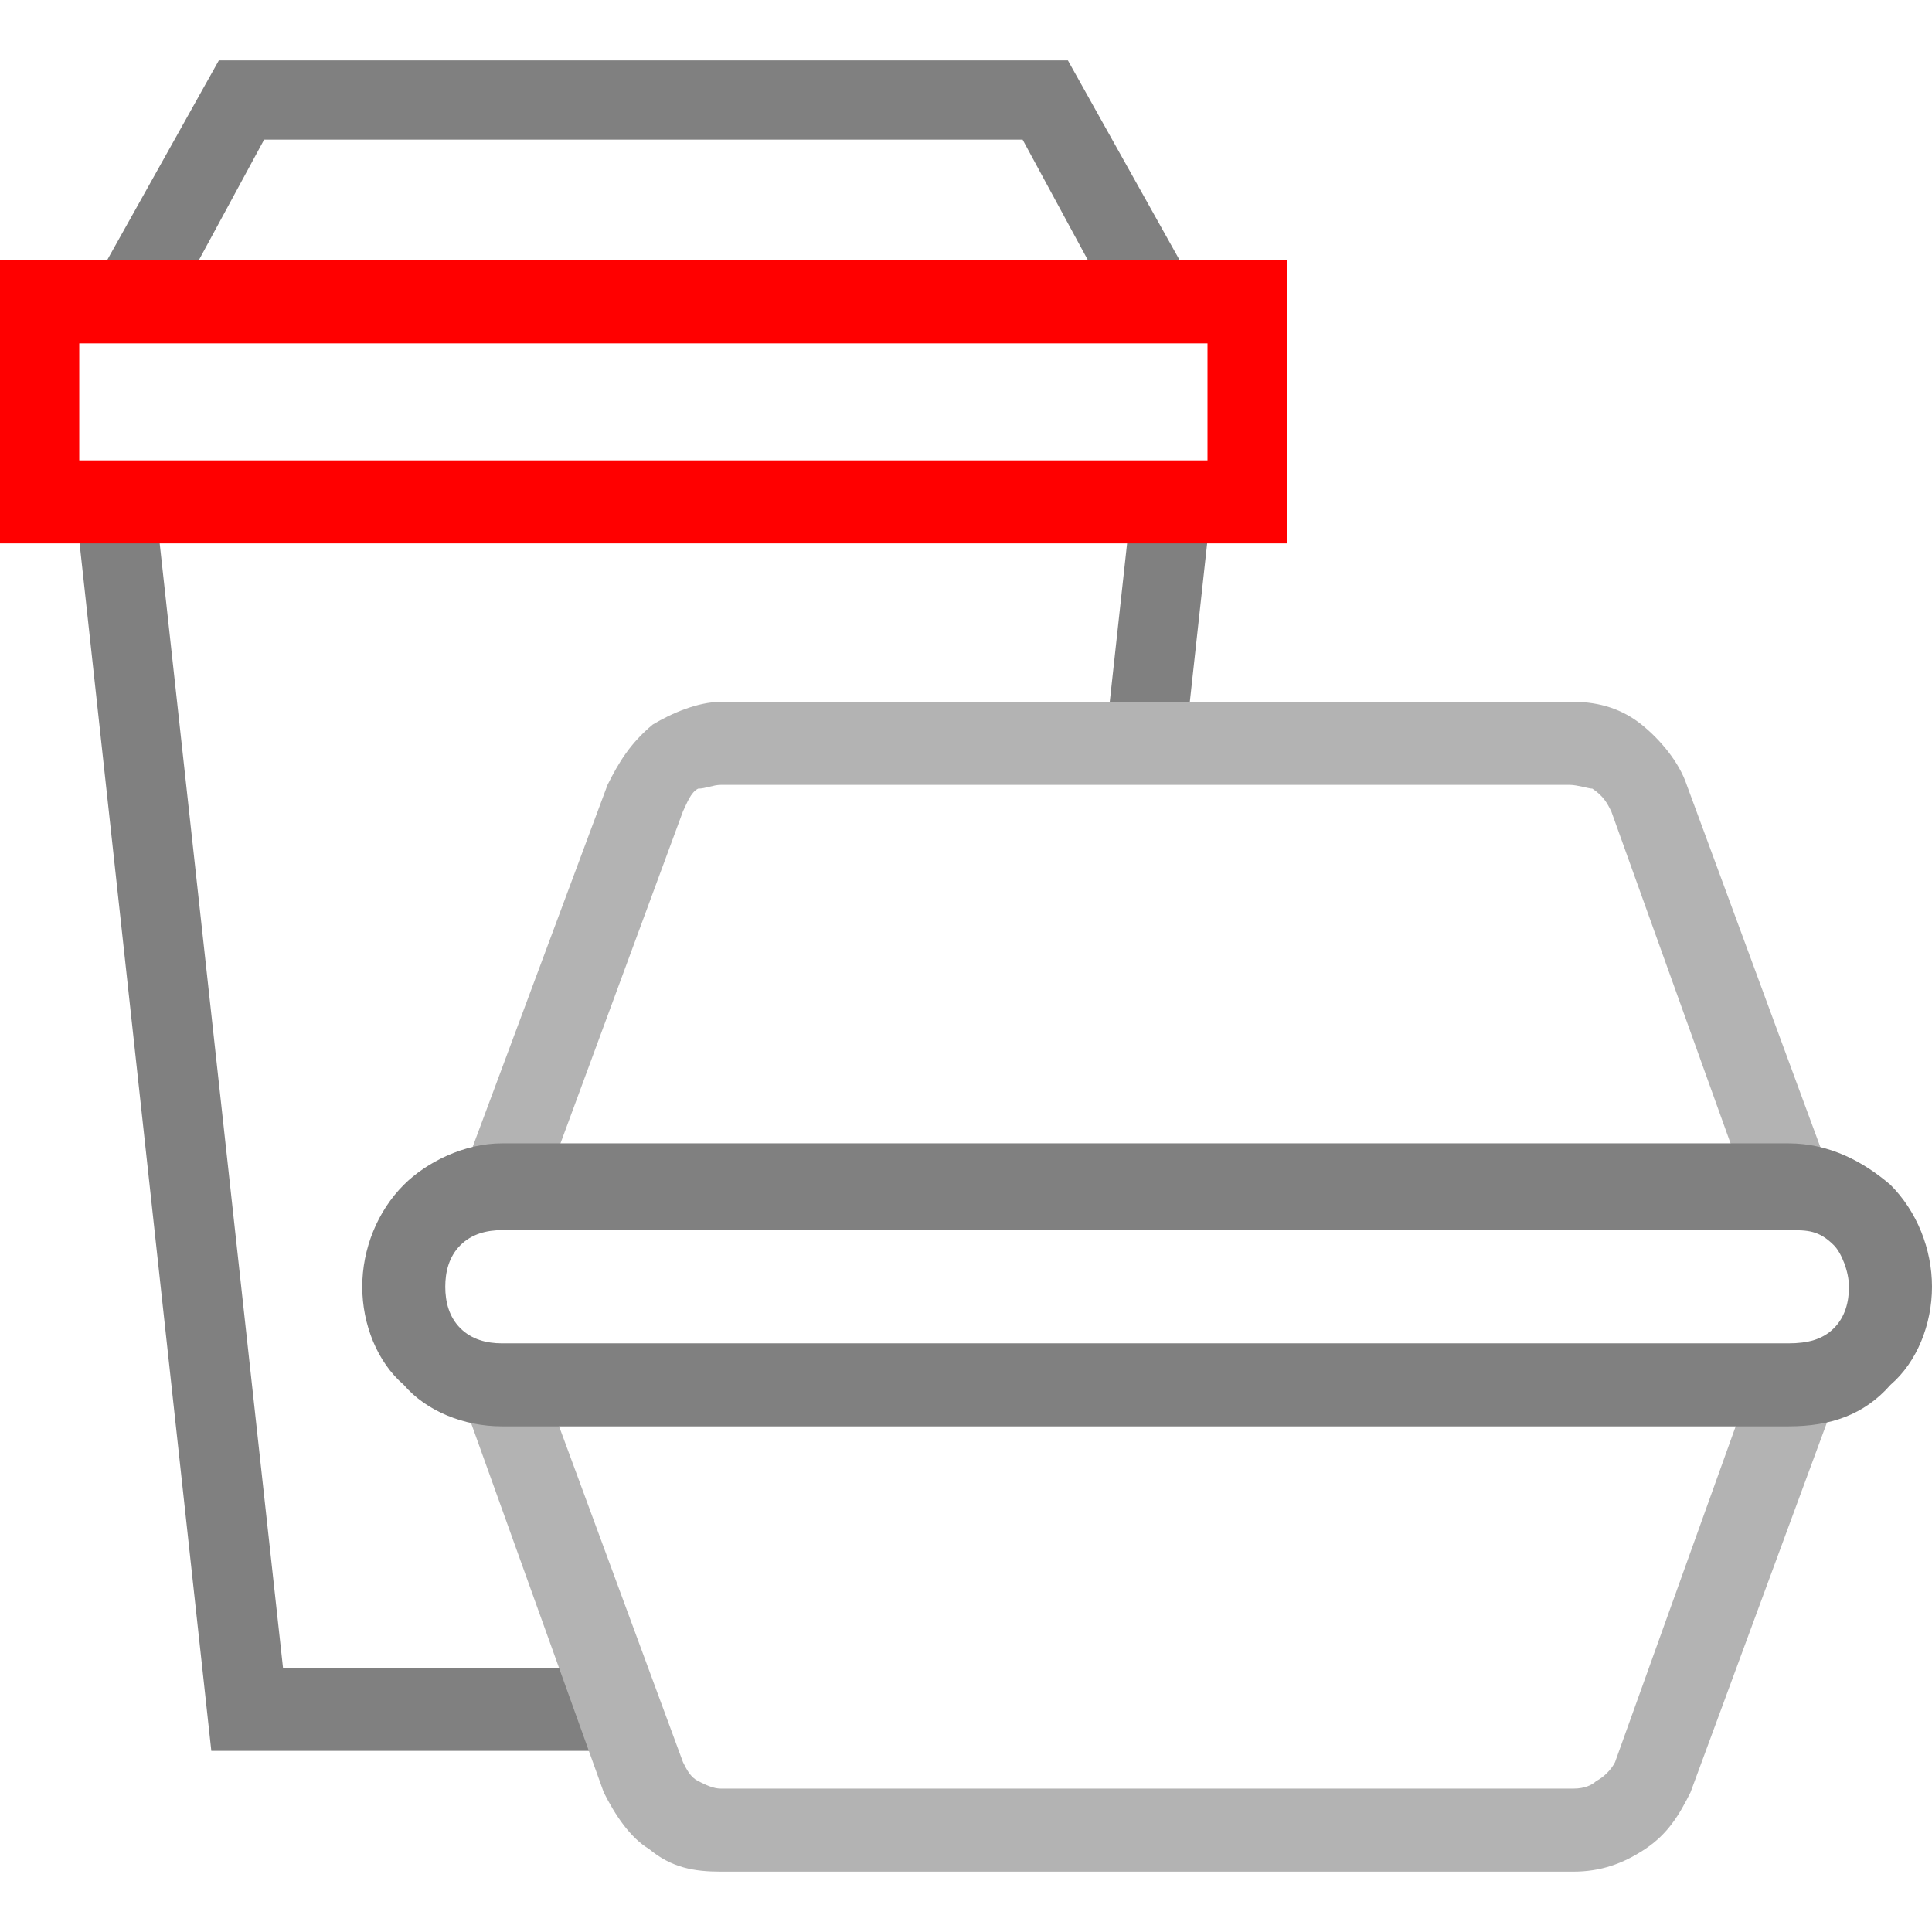
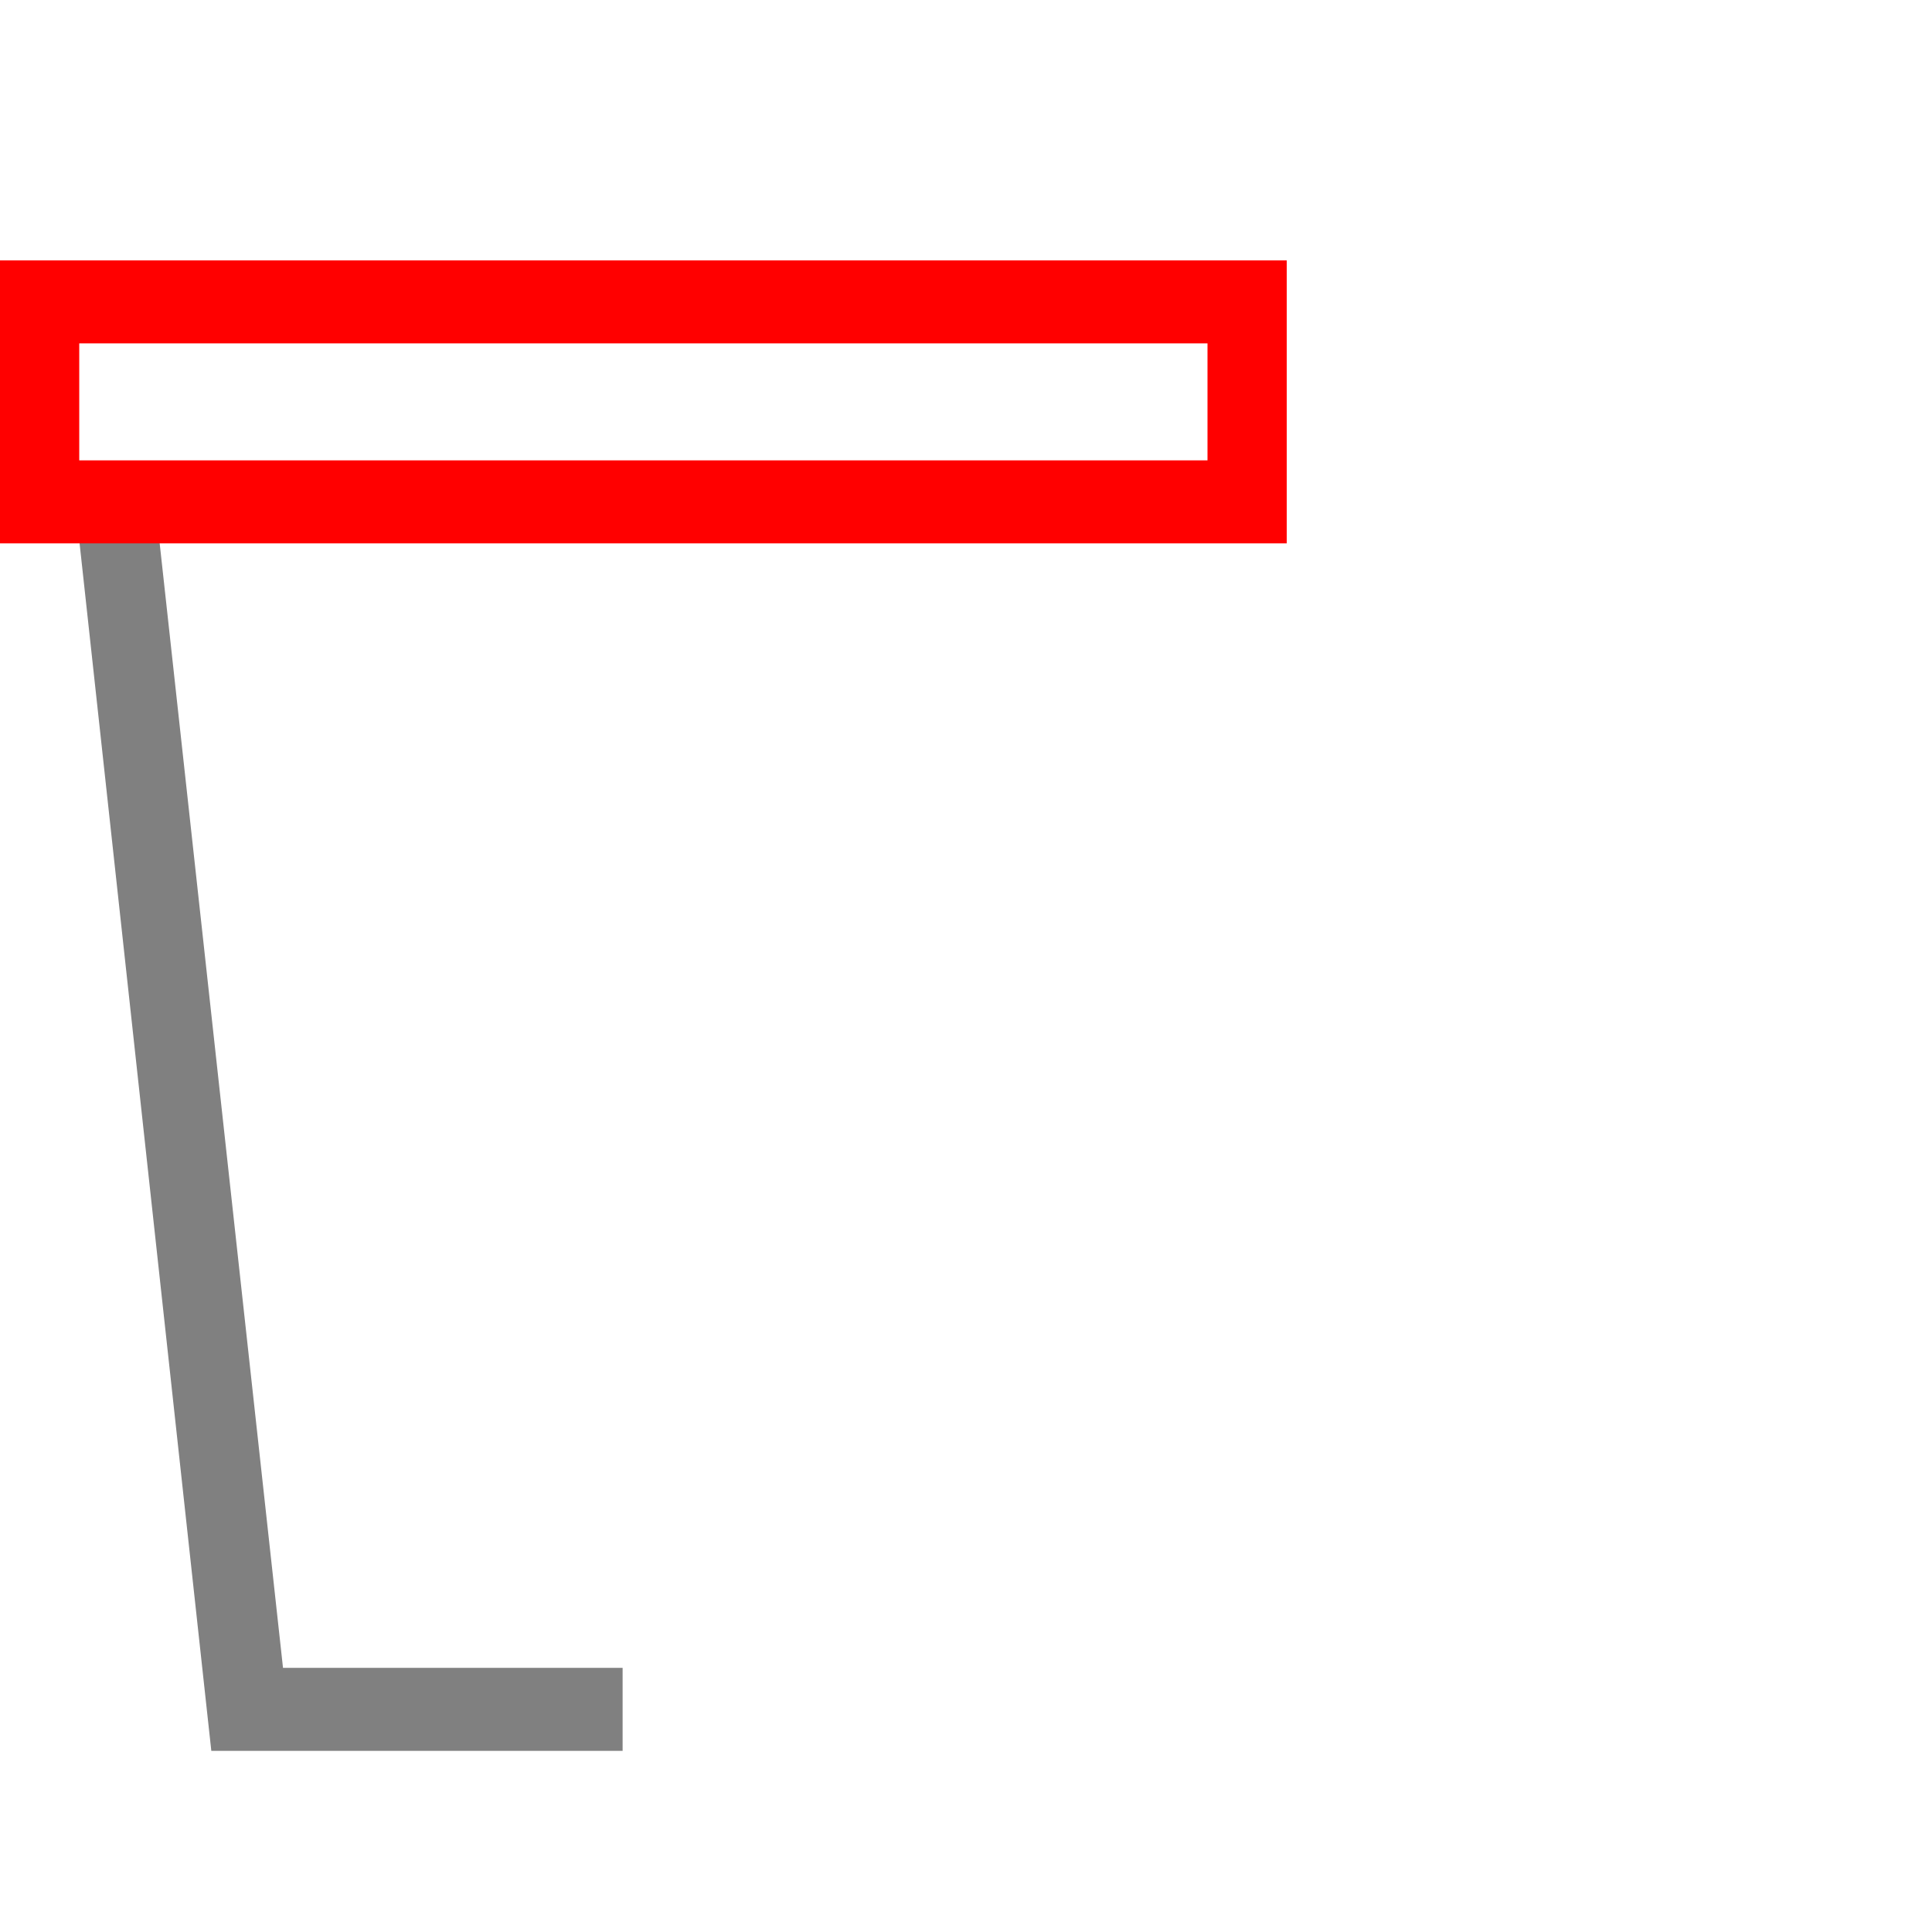
<svg xmlns="http://www.w3.org/2000/svg" xml:space="preserve" width="512px" height="512px" version="1.1" style="shape-rendering:geometricPrecision; text-rendering:geometricPrecision; image-rendering:optimizeQuality; fill-rule:evenodd; clip-rule:evenodd" viewBox="0 0 512 512">
  <defs>
    <style type="text/css">
   
    .fil0 {fill:gray}
    .fil2 {fill:#B3B3B3}
    .fil1 {fill:red}
   
  </style>
  </defs>
  <g id="Warstwa_x0020_1">
    <g id="_2901315847152">
-       <polygon class="fil0" points="293,196 300,132 321,134 314,198 " />
-     </g>
+       </g>
    <g id="_2901315844272">
      <polygon class="fil0" points="165,464 56,464 20,134 41,132 75,442 165,442 " />
    </g>
    <g id="_2901315843024">
-       <polygon class="fil0" points="44,85 25,75 58,16 283,16 316,75 297,85 271,37 70,37 " />
-     </g>
+       </g>
    <g id="_2901315840400">
      <path class="fil1" d="M341 144l-341 0 0 -75 341 0 0 75zm-320 -22l299 0 0 -31 -299 0 0 31z" />
    </g>
    <g id="_2901315838832">
-       <path class="fil2" d="M417 496l-226 0c-7,0 -13,-1 -19,-6 -5,-3 -9,-9 -12,-15l-37 -103 20 -8 38 103c1,2 2,4 4,5 2,1 4,2 6,2l226 0c3,0 5,-1 6,-2 2,-1 4,-3 5,-5l37 -103 21 8 -38 103c-3,6 -6,11 -12,15 -6,4 -12,6 -19,6l0 0z" />
-     </g>
+       </g>
    <g id="_2901315835472">
-       <path class="fil2" d="M464 318l-37 -103c-1,-2 -2,-4 -5,-6 -1,0 -4,-1 -6,-1l-225 0c-2,0 -4,1 -6,1 -2,1 -3,4 -4,6l-38 103 -20 -8 38 -102c3,-6 6,-11 12,-16 5,-3 12,-6 18,-6l226 0c7,0 13,2 18,6 5,4 10,10 12,16l38 103 -21 7z" />
-     </g>
+       </g>
    <g id="_2901315831760">
-       <path class="fil0" d="M474 378l-341 0c-10,0 -20,-4 -26,-11 -7,-6 -11,-16 -11,-26 0,-10 4,-20 11,-27 6,-6 16,-11 26,-11l341 0c11,0 20,5 27,11 7,7 11,17 11,27 0,10 -4,20 -11,26 -7,8 -16,11 -27,11l0 0zm-341 -52c-4,0 -8,1 -11,4 -3,3 -4,7 -4,11 0,4 1,8 4,11 3,3 7,4 11,4l341 0c5,0 9,-1 12,-4 3,-3 4,-7 4,-11 0,-4 -2,-9 -4,-11 -4,-4 -7,-4 -12,-4l-341 0z" />
-     </g>
+       </g>
  </g>
</svg>